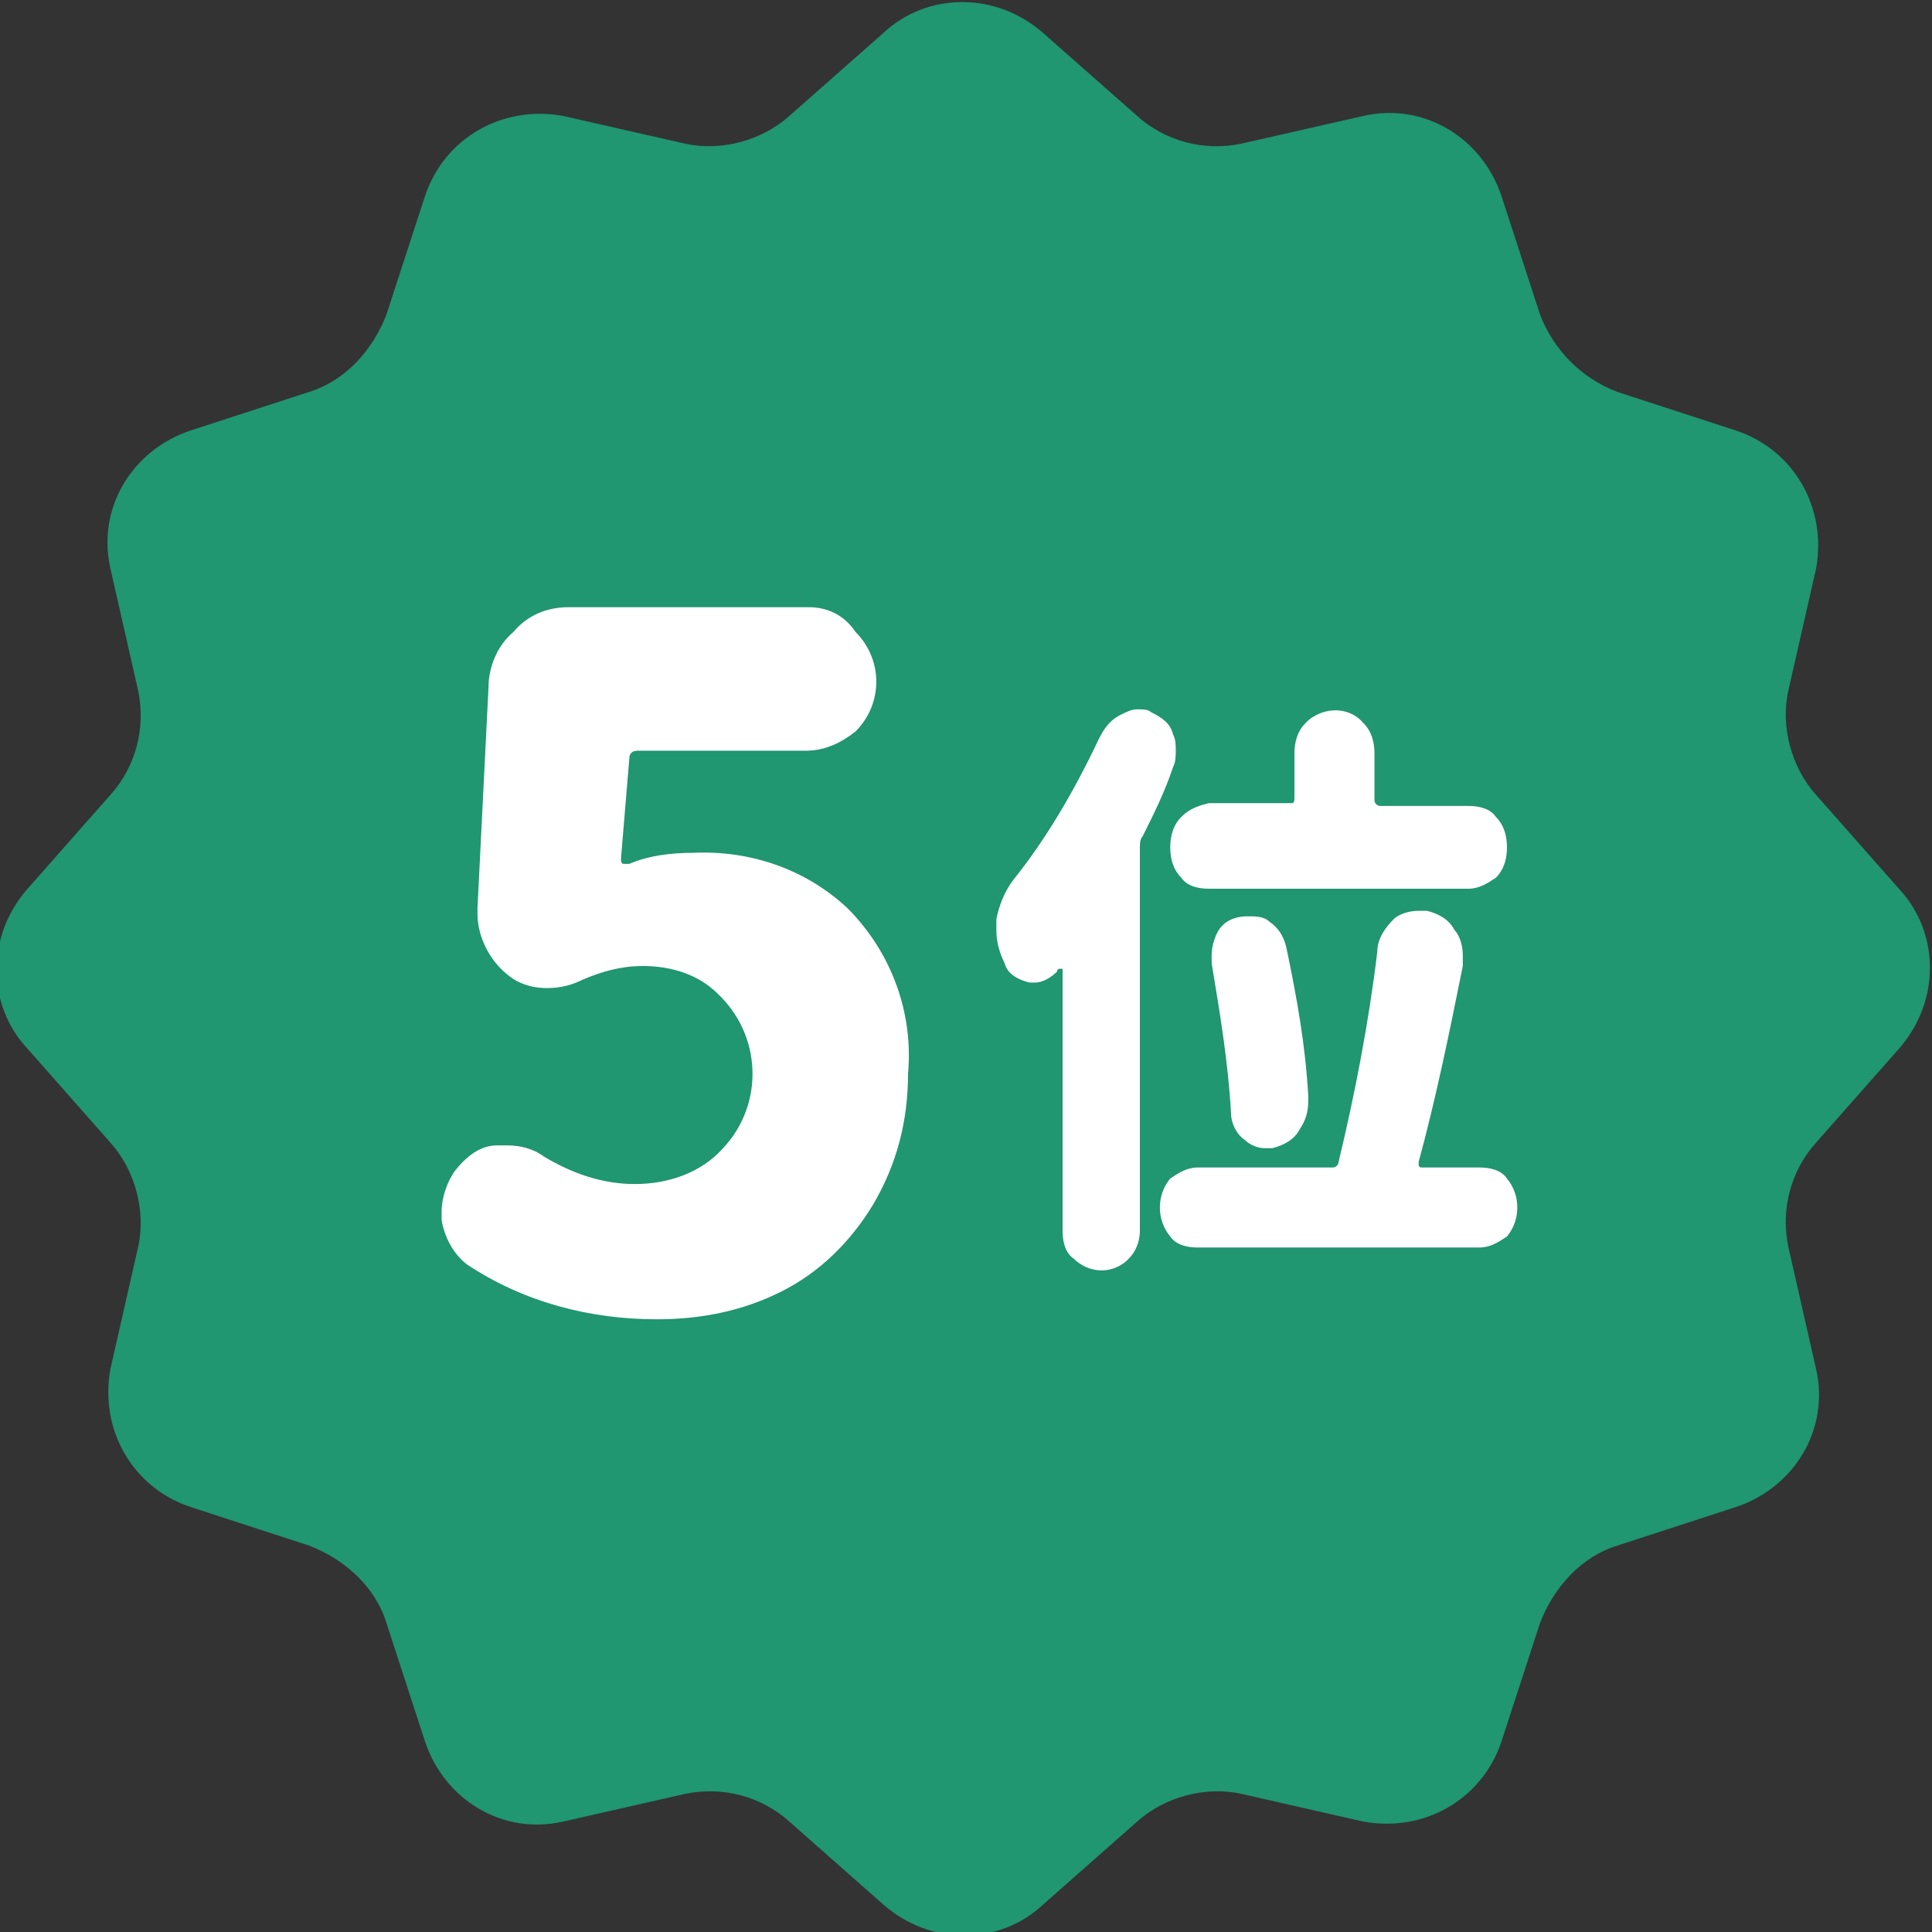
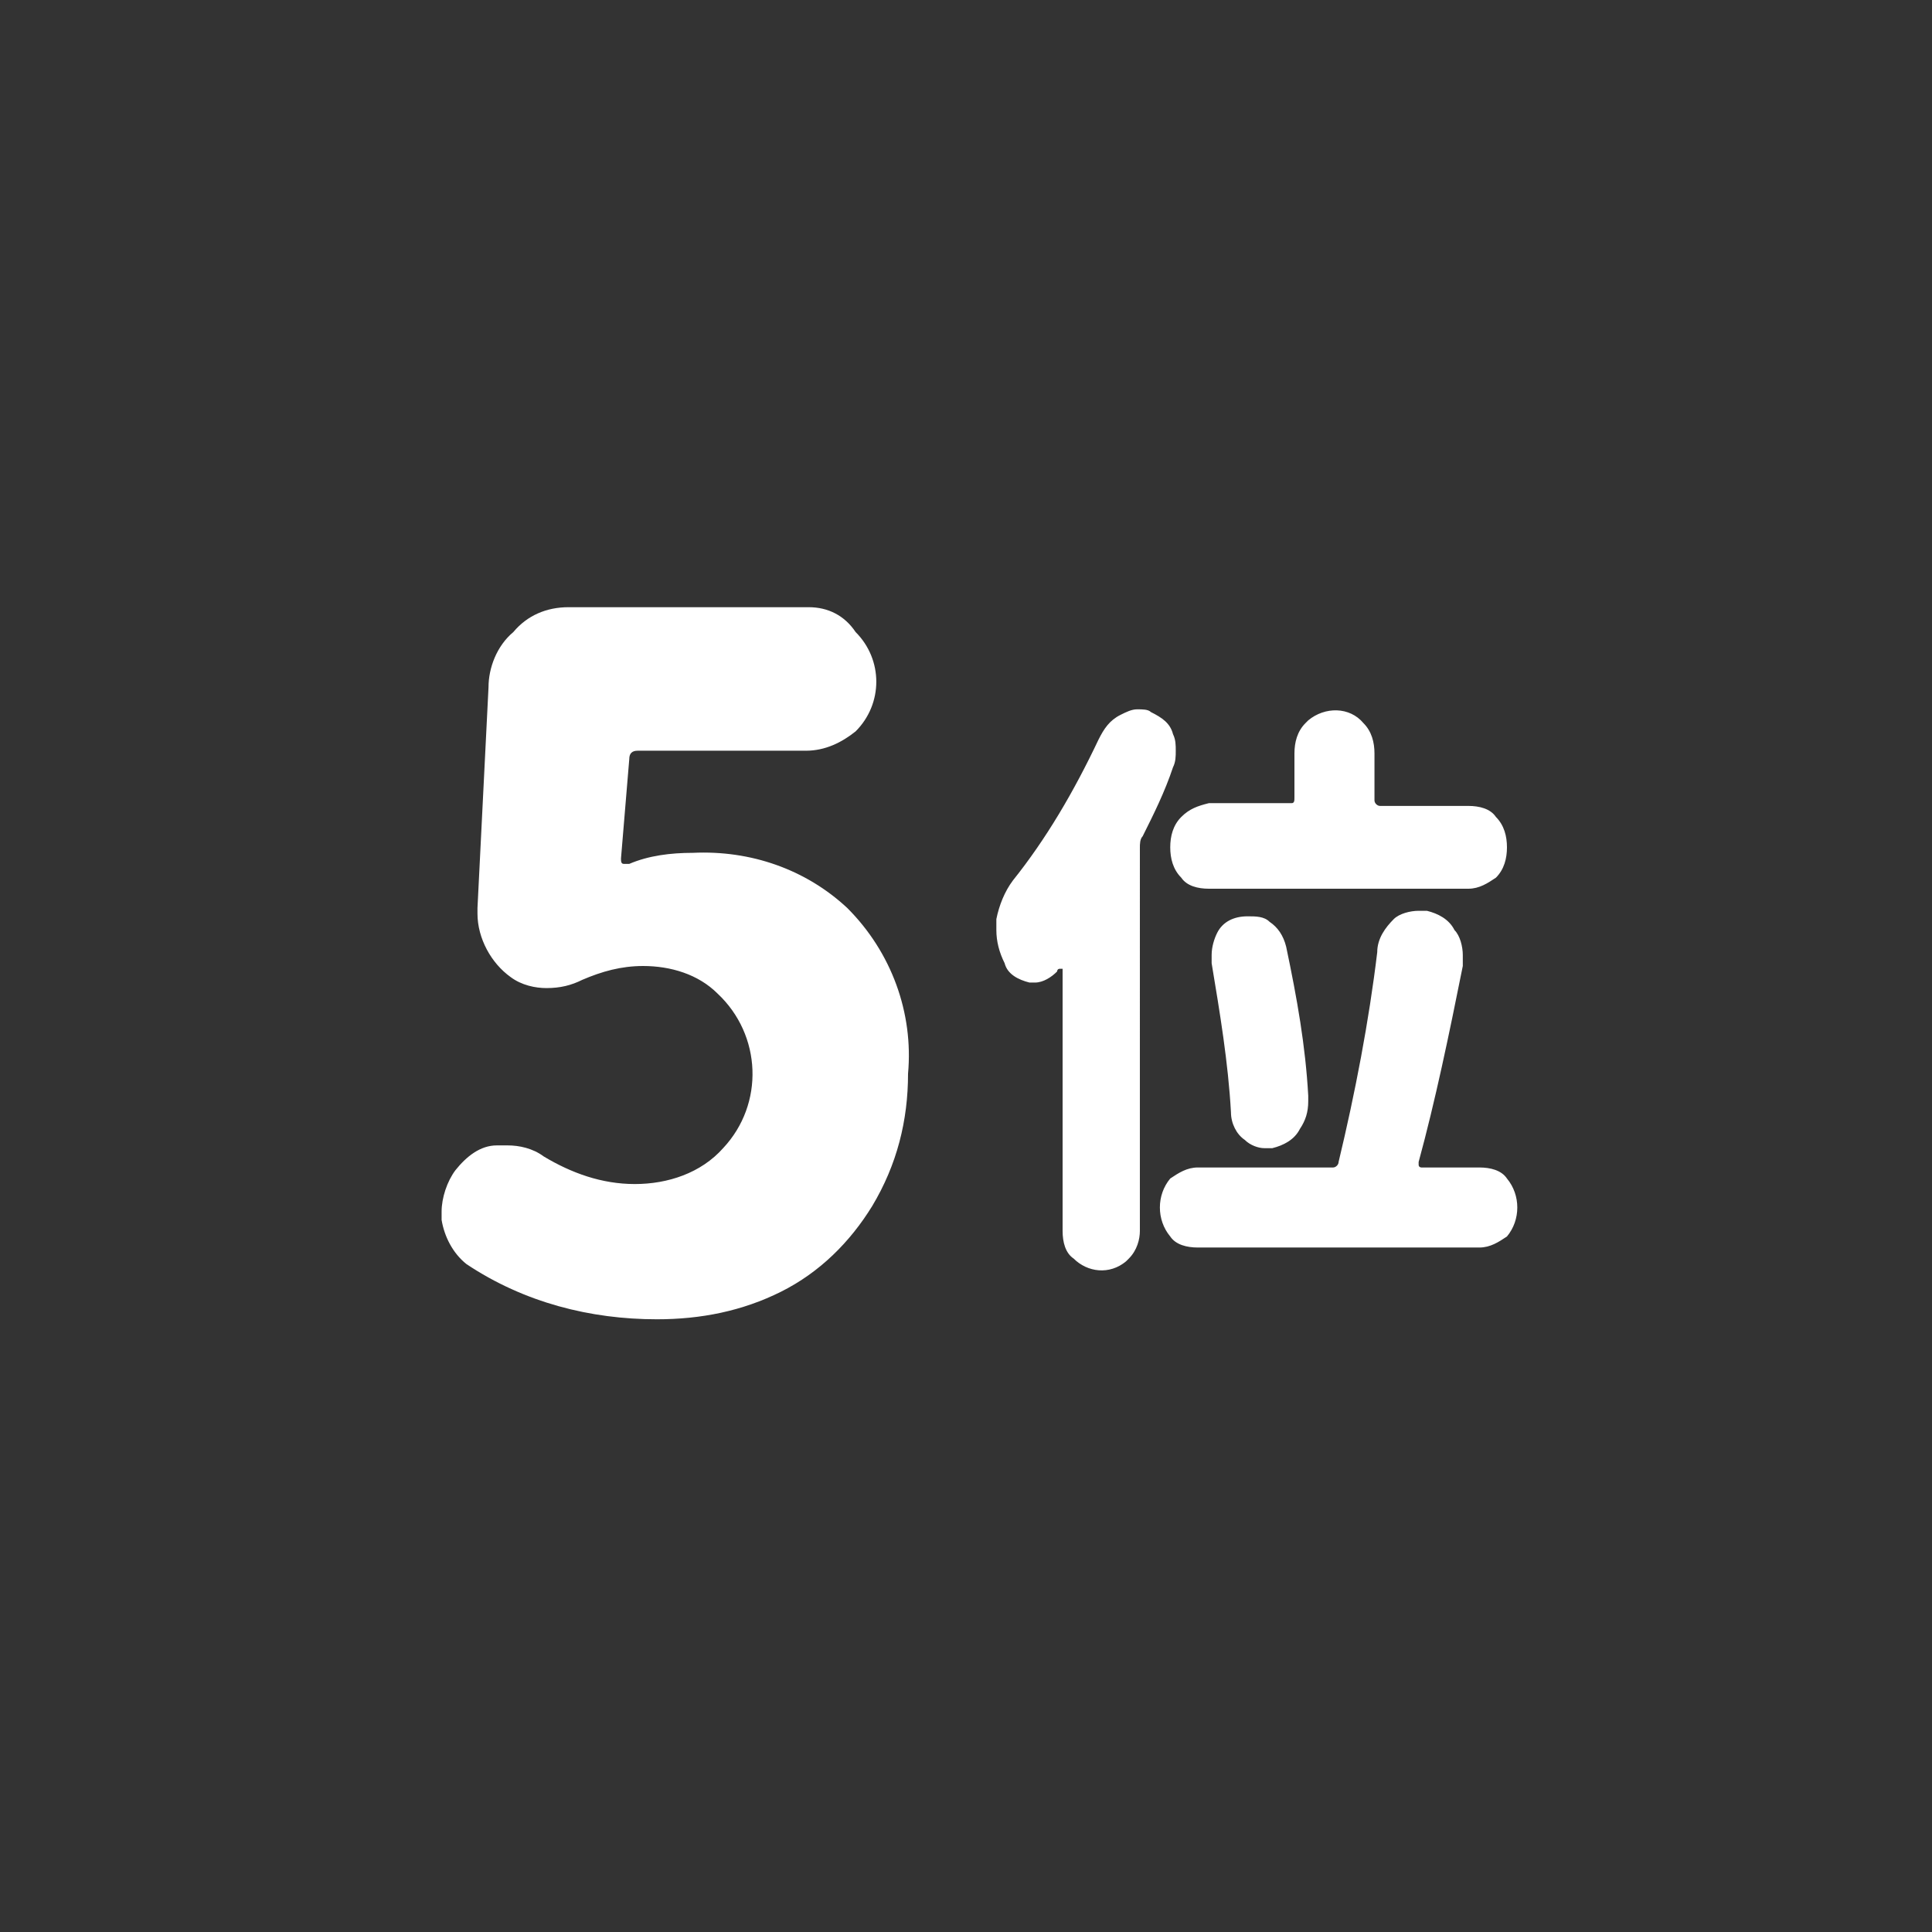
<svg xmlns="http://www.w3.org/2000/svg" viewBox="0 0 70 70">
  <rect x="0" y="0" width="70" height="70" fill="#333333" stroke="none" />
-   <path d="M58.6 14.2l4.3 1.4c2.1.7 3.3 2.8 2.9 5l-1 4.4c-.3 1.3.1 2.8 1 3.8l3 3.4c1.5 1.6 1.5 4.1 0 5.8l-3 3.4c-.9 1-1.3 2.4-1 3.8l1 4.4c.5 2.2-.8 4.3-2.9 5L58.6 56c-1.3.4-2.3 1.5-2.8 2.8l-1.4 4.3c-.7 2.1-2.8 3.3-5 2.9L45 65c-1.3-.3-2.8.1-3.8 1l-3.4 3c-1.6 1.5-4.1 1.5-5.8 0l-3.4-3c-1-.9-2.4-1.3-3.8-1l-4.4 1c-2.2.5-4.3-.8-5-2.9L14 58.8c-.4-1.3-1.5-2.3-2.8-2.8l-4.3-1.4c-2.1-.7-3.3-2.8-2.9-5l1-4.4c.3-1.3-.1-2.8-1-3.8L1 38c-1.5-1.6-1.5-4.1 0-5.8l3-3.4c.9-1 1.3-2.4 1-3.8l-1-4.4c-.5-2.2.8-4.3 2.9-5l4.3-1.4c1.3-.4 2.3-1.5 2.8-2.8l1.4-4.3c.7-2.1 2.8-3.3 5-2.9l4.4 1c1.3.3 2.8-.1 3.8-1l3.4-3c1.6-1.5 4.1-1.5 5.8 0l3.4 3c1 .9 2.4 1.3 3.8 1l4.4-1c2.2-.5 4.3.8 5 2.9l1.4 4.3c.5 1.3 1.5 2.3 2.8 2.8z" fill="#209671" />
  <path d="M42.8 29.6c-.3.3-.4.7-.4 1.1 0 .4.1.8.4 1.1.2.3.6.4 1 .4h9.4c.4 0 .7-.2 1-.4.3-.3.4-.7.4-1.1 0-.4-.1-.8-.4-1.1-.2-.3-.6-.4-1-.4H50c-.1 0-.2-.1-.2-.2v-1.7c0-.4-.1-.8-.4-1.1-.5-.6-1.4-.6-2-.1l-.1.1c-.3.3-.4.7-.4 1.1v1.6c0 .1 0 .2-.1.2h-3c-.4.1-.7.2-1 .5zm3.8 4.7c-.1-.4-.3-.7-.6-.9-.2-.2-.5-.2-.8-.2-.5 0-.9.2-1.1.6-.1.2-.2.5-.2.8v.3c.3 1.8.6 3.6.7 5.4 0 .4.2.8.5 1 .2.2.5.3.7.3h.3c.4-.1.8-.3 1-.7.2-.3.3-.6.3-1v-.2c-.1-1.8-.4-3.5-.8-5.4zm-9.9-2.4c-.3.4-.5.9-.6 1.4v.4c0 .4.1.8.3 1.2.1.4.5.6.9.7h.2c.3 0 .6-.2.8-.4 0 0 0-.1.1-.1h.1v9.5c0 .4.1.8.4 1 .5.5 1.3.6 1.9.1l.1-.1c.3-.3.4-.7.4-1V30.7c0-.1 0-.3.1-.4.4-.8.8-1.6 1.1-2.5.1-.2.1-.4.1-.6 0-.2 0-.4-.1-.6-.1-.4-.4-.6-.8-.8-.1-.1-.3-.1-.5-.1s-.4.1-.6.2c-.4.2-.6.5-.8.9-.9 1.9-1.9 3.6-3.1 5.1zM53 35v-.4c0-.3-.1-.7-.3-.9-.2-.4-.6-.6-1-.7h-.3c-.3 0-.7.1-.9.3-.3.3-.6.7-.6 1.2-.3 2.5-.8 5.1-1.4 7.6 0 .1-.1.2-.2.2h-4.9c-.4 0-.7.2-1 .4-.5.6-.5 1.5 0 2.1.2.3.6.4 1 .4h10.2c.4 0 .7-.2 1-.4.5-.6.5-1.5 0-2.1-.2-.3-.6-.4-1-.4h-2.1s-.1 0-.1-.1v-.1c.6-2.2 1.1-4.6 1.6-7.1zM28.3 46.8c1.4-.7 2.5-1.8 3.3-3.1.9-1.5 1.3-3.1 1.3-4.8.2-2.2-.6-4.4-2.2-6-1.5-1.4-3.5-2.1-5.6-2-.8 0-1.6.1-2.3.4h-.2c-.1 0-.1-.1-.1-.2l.3-3.6c0-.2.1-.3.3-.3h6.1c.7 0 1.3-.3 1.8-.7 1-1 1-2.6 0-3.6-.4-.6-1-.9-1.7-.9h-8.7c-.8 0-1.5.3-2 .9-.6.5-.9 1.3-.9 2l-.4 8v.2c0 .9.5 1.8 1.2 2.3.4.3.9.4 1.3.4.5 0 .9-.1 1.3-.3.7-.3 1.4-.5 2.2-.5 1 0 2 .3 2.7 1 1.6 1.5 1.7 4 .2 5.6-.8.9-2 1.3-3.2 1.3-1.2 0-2.3-.4-3.3-1-.4-.3-.9-.4-1.3-.4H18c-.6 0-1.1.4-1.5.9-.3.4-.5 1-.5 1.5v.3c.1.6.4 1.2.9 1.6 2.1 1.4 4.5 2 6.9 2 1.6 0 3.1-.3 4.5-1z" fill="#fff" />
</svg>